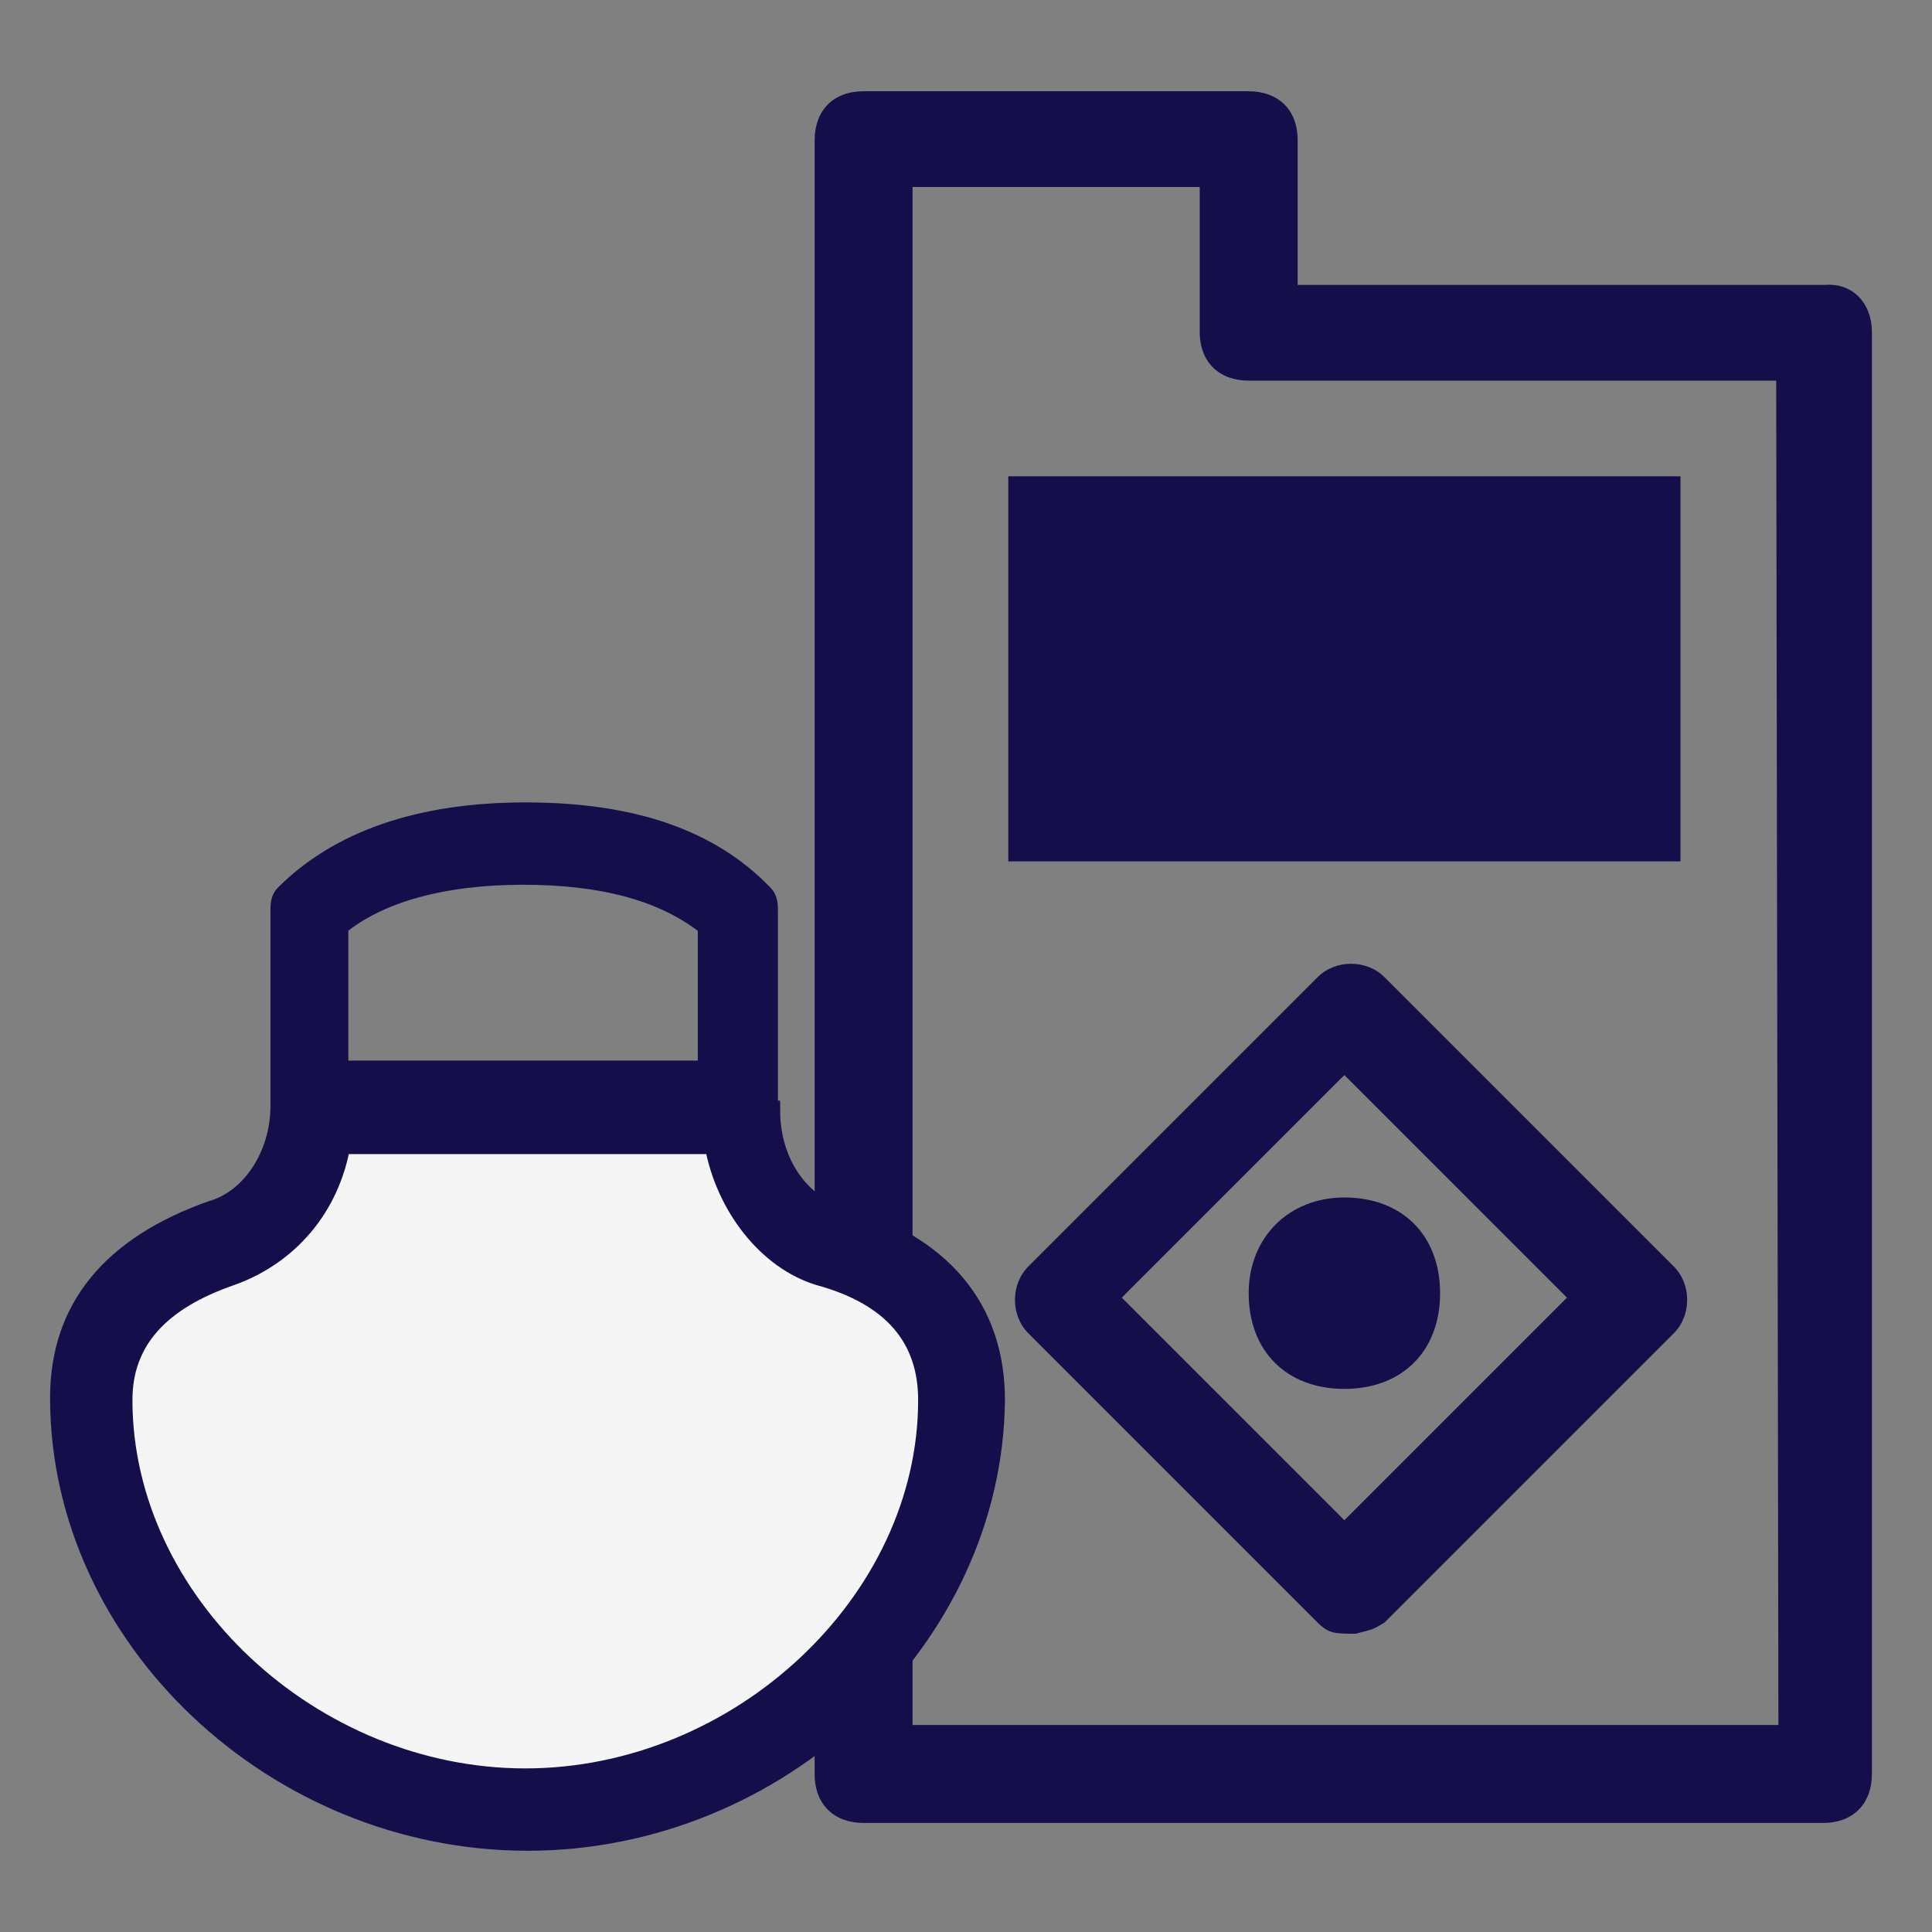
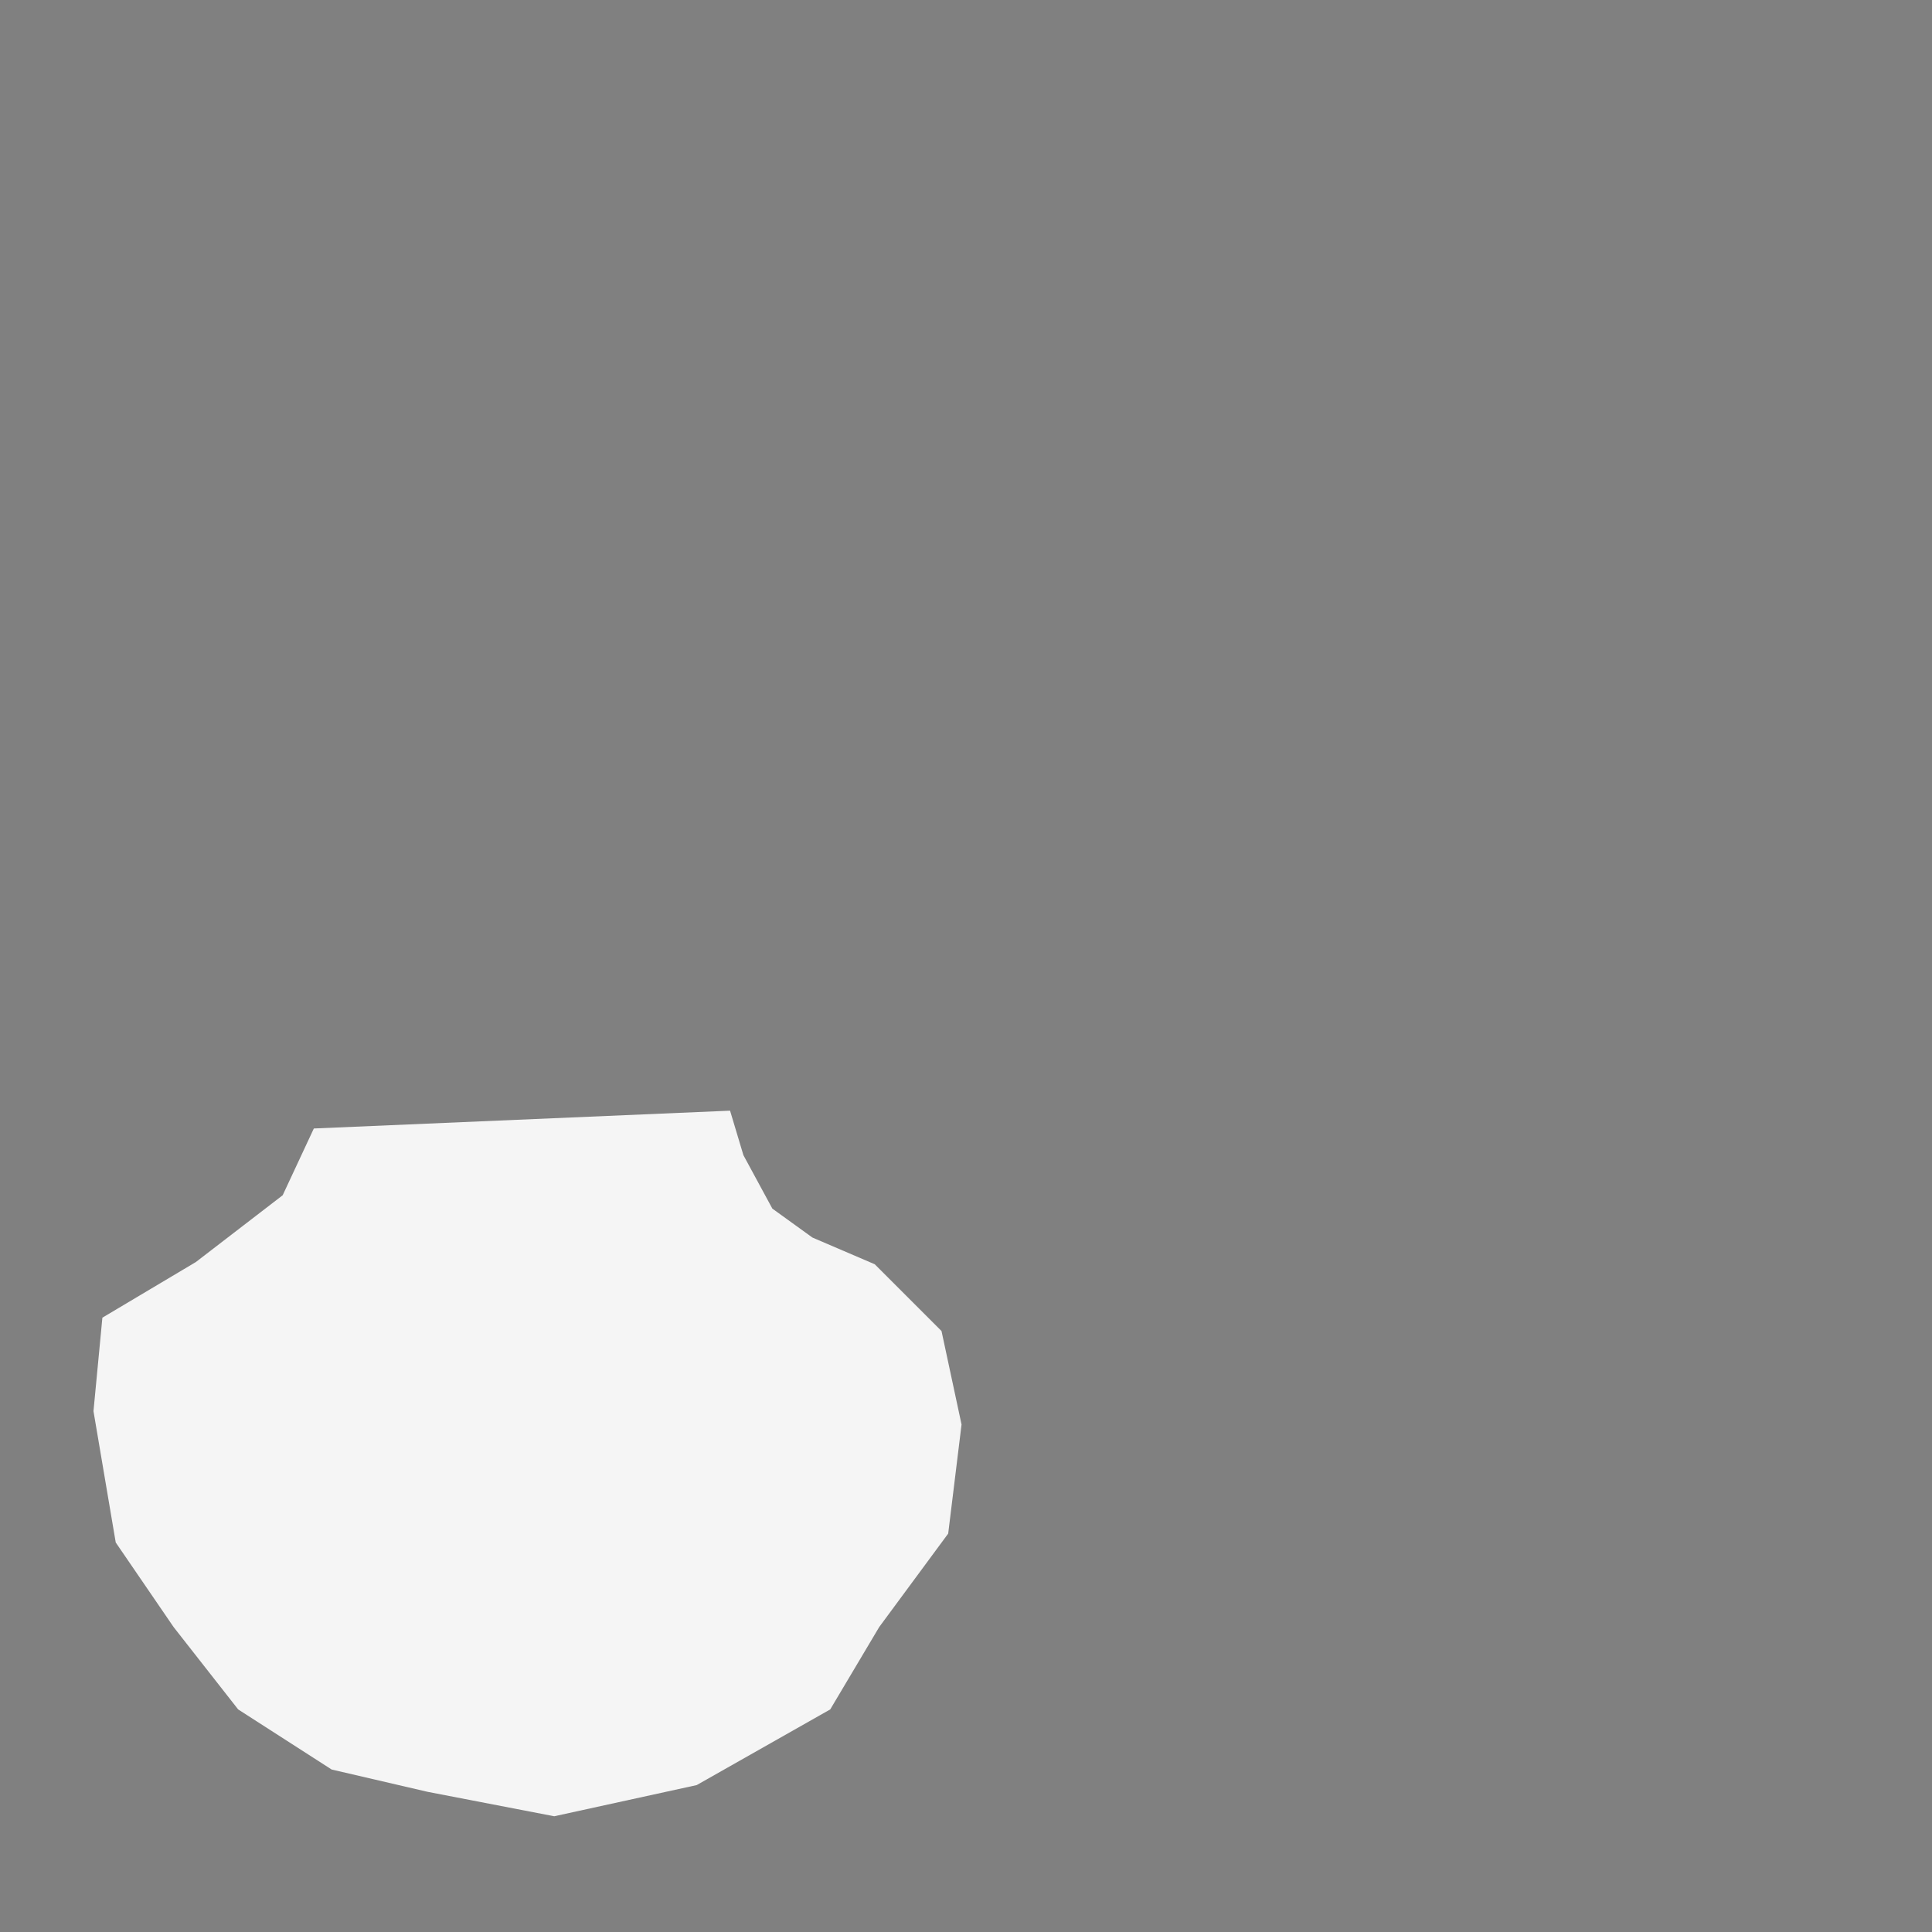
<svg xmlns="http://www.w3.org/2000/svg" enable-background="new 0 0 86.8 86.8" height="86.8" viewBox="0 0 86.8 86.8" width="86.8">
  <rect x="0" y="0" width="86.8" height="86.8" fill="#808080" stroke="none" />
-   <path d="m0 0h86.8v86.8h-86.8z" fill="none" />
-   <path d="m45.3 21.4h30.2v17.3h-30.2zm10.8 36.7c0 2.6 1.7 4.3 4.3 4.3s4.3-1.7 4.3-4.3-1.7-4.3-4.3-4.3c-2.5 0-4.3 1.8-4.3 4.3zm28-43.2v64.8c0 1.3-.8 2.2-2.2 2.2h-43.1c-1.3 0-2.2-.8-2.2-2.2v-73.4c0-1.3.8-2.2 2.2-2.2h17.3c1.3 0 2.2.8 2.2 2.2v6.5h23.7c1.3-.1 2.1.9 2.1 2.1zm-4.3 2.2h-23.7c-1.3 0-2.2-.8-2.2-2.2v-6.5h-4.3-4.3-4.3v69.1h38.9zm-17.6 55.8 13-13c.8-.8.8-2.2 0-3l-13-13c-.8-.8-2.2-.8-3 0l-13 13c-.8.8-.8 2.2 0 3l13 13c.5.5.8.5 1.7.5.8-.2.8-.2 1.3-.5zm-1.8-24.6 10 10-10 10-10-10z" fill="#140f4b" />
  <path d="m14.1 50.7-1.4 3-3.9 3-4.2 2.5-.4 4.2 1 5.9 2.6 3.8 2.9 3.7 4.2 2.7 4.3 1 5.7 1.1 6.4-1.4 6-3.4 2.2-3.7 3.1-4.2.6-4.9-.9-4.2-3-3-2.8-1.2-1.8-1.3-1.3-2.4-.6-2z" fill="#f5f5f5" />
-   <path d="m15.3 51.4c-.5 2.9-2.4 5-4.9 5.9-3.2 1.1-4.9 2.9-4.9 5.6 0 9.1 8.5 17 18.1 17s18.1-7.9 18.1-17c0-2.8-1.6-4.7-4.9-5.6-2.3-.7-4.2-3.1-4.7-5.9zm.1-3.3h16.4v-6.5c-2-1.6-4.8-2.3-8.3-2.3-3.6 0-6.5.8-8.3 2.3v6.5zm19.2 1.8c0 2.3 1.3 4.2 3.1 4.7 4.6 1.3 7 4.2 7 8.3-.1 10.7-9.7 19.8-21 19.8s-21-9.1-21-19.9c0-4 2.3-6.8 6.8-8.4 1.8-.5 3.1-2.5 3.1-4.7v-8.8c0-.2 0-.5.2-.7 2.4-2.4 6-3.7 10.8-3.7 4.8 0 8.3 1.2 10.7 3.7.2.2.2.5.2.7v9z" fill="#140f4b" stroke="#140f4b" stroke-miterlimit="10" stroke-width=".9" />
</svg>